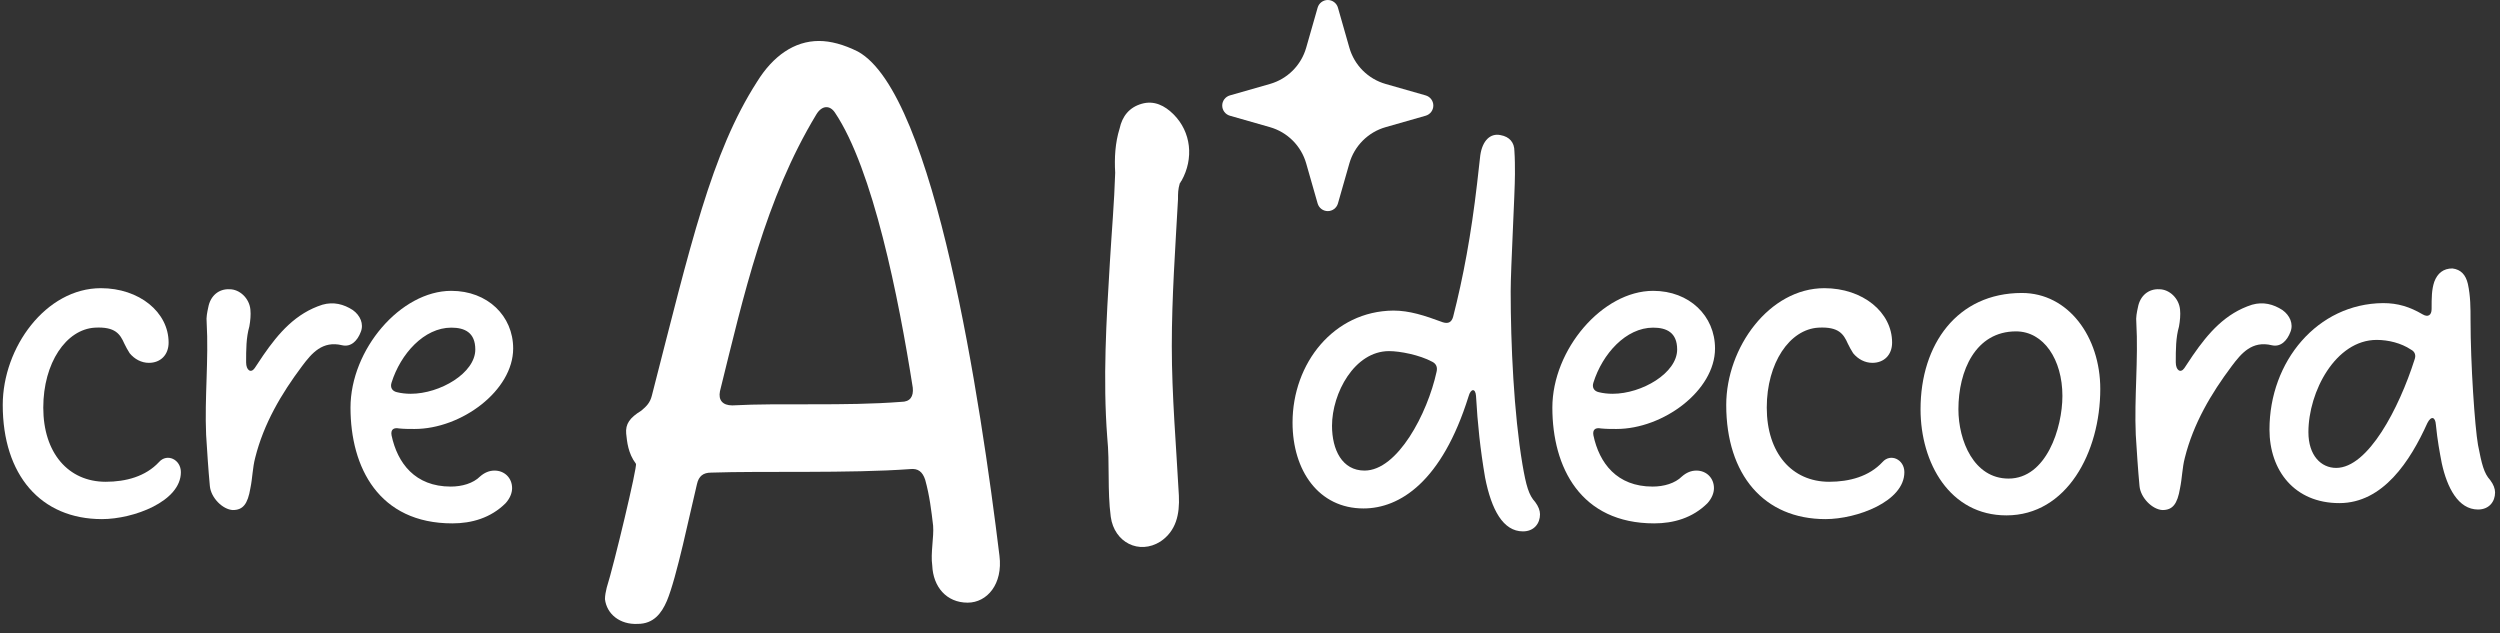
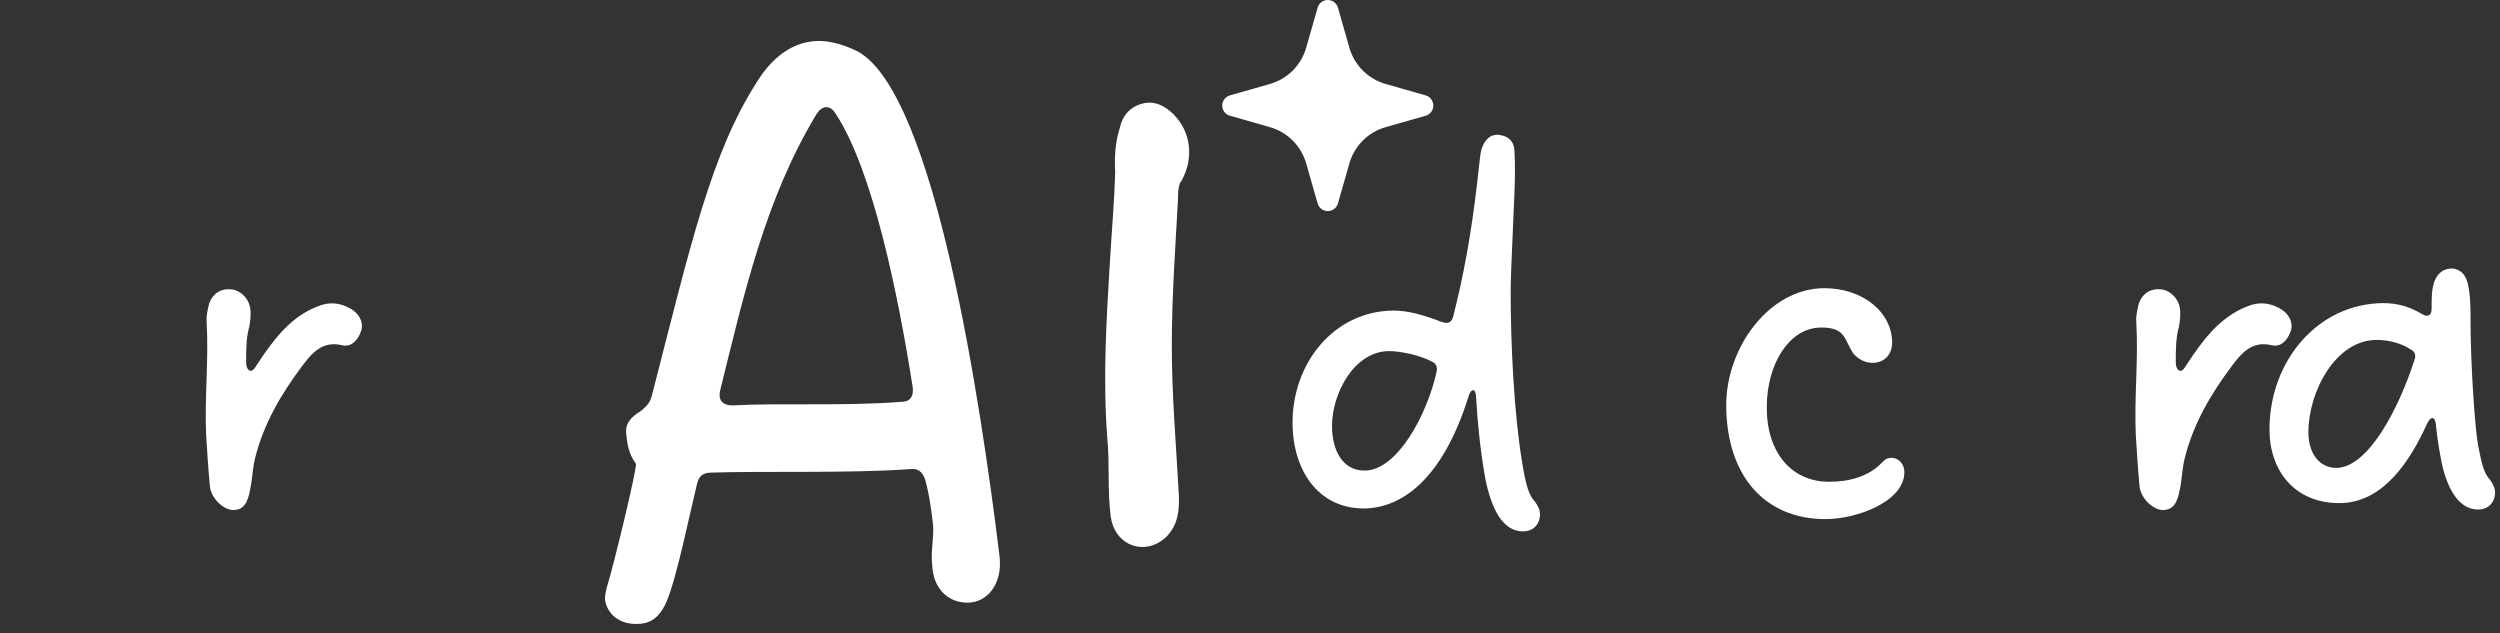
<svg xmlns="http://www.w3.org/2000/svg" width="225" height="57" viewBox="0 0 225 57" fill="none">
  <rect x="0" y="0" width="225" height="57" fill="#333333" stroke="none" />
  <path fill-rule="evenodd" clip-rule="evenodd" d="M119.5 0C119.707 4.25611e-05 119.907 0.067 120.072 0.192C120.237 0.316 120.357 0.491 120.414 0.689L121.443 4.294C121.665 5.071 122.081 5.778 122.652 6.349C123.223 6.919 123.93 7.335 124.707 7.557L128.312 8.587C128.51 8.644 128.685 8.764 128.809 8.928C128.933 9.093 129 9.294 129 9.5C129 9.707 128.933 9.907 128.809 10.072C128.685 10.237 128.51 10.357 128.312 10.414L124.707 11.444C123.93 11.665 123.223 12.081 122.652 12.652C122.081 13.223 121.665 13.93 121.443 14.707L120.414 18.312C120.357 18.51 120.237 18.684 120.072 18.809C119.907 18.933 119.707 19 119.5 19C119.294 19 119.093 18.933 118.928 18.809C118.764 18.684 118.644 18.51 118.587 18.312L117.557 14.707C117.335 13.93 116.919 13.223 116.348 12.652C115.777 12.081 115.07 11.665 114.294 11.444L110.689 10.414C110.49 10.357 110.316 10.237 110.192 10.072C110.067 9.907 110 9.707 110 9.5C110 9.294 110.067 9.093 110.192 8.928C110.316 8.764 110.49 8.644 110.689 8.587L114.294 7.557C115.07 7.335 115.777 6.919 116.348 6.349C116.919 5.778 117.335 5.071 117.557 4.294L118.587 0.689C118.644 0.491 118.763 0.316 118.928 0.192C119.093 0.067 119.294 4.25611e-05 119.5 0Z" fill="white" />
-   <path d="M9.175 46.72C3.655 46.72 0.247 42.736 0.247 36.448C0.247 31.264 4.135 25.936 9.079 25.936C12.535 25.936 15.175 28.096 15.175 30.832C15.175 31.936 14.455 32.656 13.399 32.656C12.727 32.656 12.103 32.32 11.671 31.792C11.479 31.504 11.335 31.216 11.191 30.928C10.807 30.064 10.375 29.392 8.551 29.488C5.959 29.632 3.895 32.656 3.895 36.688C3.895 40.768 6.151 43.36 9.511 43.36C11.335 43.36 13.111 42.88 14.311 41.584C15.031 40.768 16.279 41.344 16.279 42.496C16.279 45.136 12.007 46.72 9.175 46.72Z" fill="white" />
  <path d="M20.951 45.904C20.039 45.856 18.983 44.8 18.887 43.744C18.743 42.208 18.647 40.672 18.551 39.136C18.407 35.776 18.791 32.368 18.599 29.008C18.551 28.576 18.647 28.096 18.743 27.664C18.935 26.608 19.703 25.984 20.663 26.032C21.575 26.032 22.439 26.848 22.535 27.856C22.583 28.336 22.535 28.864 22.439 29.392C22.151 30.4 22.151 31.456 22.151 32.608C22.151 33.328 22.583 33.616 22.919 33.136C23.159 32.752 23.447 32.368 23.687 31.984C25.079 29.968 26.615 28.192 29.015 27.424C30.023 27.136 30.935 27.376 31.751 27.904C32.423 28.384 32.759 29.152 32.471 29.872C32.183 30.64 31.607 31.264 30.791 31.072C29.015 30.64 28.055 31.792 27.191 32.944C25.319 35.44 23.735 38.128 22.967 41.2C22.727 42.112 22.727 43.024 22.535 43.936C22.295 45.376 21.863 45.904 20.951 45.904Z" fill="white" />
-   <path d="M40.713 47.104C34.089 47.104 31.545 42.064 31.545 36.688C31.545 31.456 36.057 26.176 40.617 26.176C43.881 26.176 46.185 28.432 46.185 31.36C46.185 35.152 41.529 38.608 37.305 38.608C36.873 38.608 36.393 38.608 35.913 38.56C35.433 38.464 35.145 38.656 35.241 39.184C35.769 41.68 37.353 43.792 40.569 43.792C41.577 43.792 42.585 43.504 43.209 42.88C43.593 42.544 44.025 42.352 44.505 42.352C45.417 42.352 46.089 43.024 46.089 43.936C46.089 44.368 45.897 44.848 45.513 45.28C44.169 46.624 42.441 47.104 40.713 47.104ZM36.969 35.44C39.609 35.44 42.777 33.568 42.777 31.456C42.777 29.92 41.817 29.488 40.617 29.488C38.169 29.488 36.057 31.84 35.241 34.432C35.097 34.864 35.289 35.2 35.721 35.296C36.105 35.392 36.537 35.44 36.969 35.44Z" fill="white" />
  <path d="M138.169 45.184C138.457 45.568 138.601 45.952 138.601 46.288C138.601 47.104 138.073 47.824 137.065 47.824C135.289 47.824 134.233 45.904 133.657 42.976C133.225 40.432 132.985 38.176 132.841 35.632C132.793 34.912 132.361 34.96 132.169 35.68C129.769 43.36 125.977 45.76 122.713 45.76C118.681 45.76 116.329 42.352 116.329 38.032C116.329 32.704 120.025 28 125.401 27.952C126.841 27.952 128.185 28.384 129.865 29.008C130.345 29.152 130.633 29.008 130.777 28.528C131.689 24.976 132.409 21.088 132.937 16.528L133.225 13.984C133.417 12.64 134.137 11.968 135.049 12.16C135.865 12.304 136.297 12.832 136.297 13.6C136.345 14.272 136.345 14.992 136.345 15.664C136.345 17.344 135.961 24.16 135.961 26.224C135.961 30.976 136.249 37.216 137.017 41.776C137.353 43.744 137.593 44.56 138.169 45.184ZM122.809 42.352C125.785 42.352 128.473 37.216 129.289 33.472C129.385 33.088 129.289 32.752 128.905 32.56C127.753 31.936 125.977 31.6 125.017 31.6C121.897 31.6 119.881 35.392 119.881 38.32C119.881 40.48 120.793 42.352 122.809 42.352Z" fill="white" />
-   <path d="M148.88 47.104C142.256 47.104 139.712 42.064 139.712 36.688C139.712 31.456 144.224 26.176 148.784 26.176C152.048 26.176 154.352 28.432 154.352 31.36C154.352 35.152 149.696 38.608 145.472 38.608C145.04 38.608 144.56 38.608 144.08 38.56C143.6 38.464 143.312 38.656 143.408 39.184C143.936 41.68 145.52 43.792 148.736 43.792C149.744 43.792 150.752 43.504 151.376 42.88C151.76 42.544 152.192 42.352 152.672 42.352C153.584 42.352 154.256 43.024 154.256 43.936C154.256 44.368 154.064 44.848 153.68 45.28C152.336 46.624 150.608 47.104 148.88 47.104ZM145.136 35.44C147.776 35.44 150.944 33.568 150.944 31.456C150.944 29.92 149.984 29.488 148.784 29.488C146.336 29.488 144.224 31.84 143.408 34.432C143.264 34.864 143.456 35.2 143.888 35.296C144.272 35.392 144.704 35.44 145.136 35.44Z" fill="white" />
  <path d="M164.289 46.72C158.769 46.72 155.361 42.736 155.361 36.448C155.361 31.264 159.249 25.936 164.193 25.936C167.649 25.936 170.289 28.096 170.289 30.832C170.289 31.936 169.569 32.656 168.513 32.656C167.841 32.656 167.217 32.32 166.785 31.792C166.593 31.504 166.449 31.216 166.305 30.928C165.921 30.064 165.489 29.392 163.665 29.488C161.073 29.632 159.009 32.656 159.009 36.688C159.009 40.768 161.265 43.36 164.625 43.36C166.449 43.36 168.225 42.88 169.425 41.584C170.145 40.768 171.393 41.344 171.393 42.496C171.393 45.136 167.121 46.72 164.289 46.72Z" fill="white" />
-   <path d="M180.577 46.384C175.489 46.384 172.849 41.68 172.849 36.832C172.849 30.976 176.161 26.368 181.969 26.368C186.145 26.368 189.025 30.304 189.025 35.008C189.025 40.72 186.001 46.384 180.577 46.384ZM180.769 43.072C184.177 43.072 185.617 38.512 185.617 35.632C185.617 32.368 183.937 29.824 181.441 29.824C177.793 29.824 176.257 33.376 176.257 36.832C176.257 39.664 177.649 43.072 180.769 43.072Z" fill="white" />
  <path d="M194.62 45.904C193.708 45.856 192.652 44.8 192.556 43.744C192.412 42.208 192.316 40.672 192.22 39.136C192.076 35.776 192.46 32.368 192.268 29.008C192.22 28.576 192.316 28.096 192.412 27.664C192.604 26.608 193.372 25.984 194.332 26.032C195.244 26.032 196.108 26.848 196.204 27.856C196.252 28.336 196.204 28.864 196.108 29.392C195.82 30.4 195.82 31.456 195.82 32.608C195.82 33.328 196.252 33.616 196.588 33.136C196.828 32.752 197.116 32.368 197.356 31.984C198.748 29.968 200.284 28.192 202.684 27.424C203.692 27.136 204.604 27.376 205.42 27.904C206.092 28.384 206.428 29.152 206.14 29.872C205.852 30.64 205.276 31.264 204.46 31.072C202.684 30.64 201.724 31.792 200.86 32.944C198.988 35.44 197.404 38.128 196.636 41.2C196.396 42.112 196.396 43.024 196.204 43.936C195.964 45.376 195.532 45.904 194.62 45.904Z" fill="white" />
  <path d="M223.021 45.856C221.245 45.856 220.237 43.888 219.757 41.68C219.565 40.672 219.373 39.664 219.229 38.224C219.181 37.504 218.797 37.408 218.461 38.08C216.925 41.488 214.477 45.28 210.541 45.28C206.509 45.28 204.253 42.352 204.253 38.656C204.253 32.512 208.573 27.328 214.477 27.28C215.821 27.28 216.877 27.616 218.029 28.288C218.509 28.576 218.845 28.384 218.845 27.808C218.845 26.8 218.845 26.08 219.085 25.36C219.373 24.592 219.901 24.16 220.717 24.16C221.485 24.256 221.917 24.736 222.109 25.552C222.349 26.656 222.349 27.712 222.349 28.816C222.349 32.752 222.733 38.416 223.021 40.048C223.357 41.776 223.549 42.592 224.125 43.216C224.413 43.6 224.557 43.984 224.557 44.32C224.557 45.136 224.029 45.856 223.021 45.856ZM210.253 42.112C213.133 42.112 215.917 36.736 217.309 32.368C217.453 31.984 217.357 31.648 216.973 31.456C216.109 30.88 214.957 30.592 213.901 30.592C210.205 30.592 207.757 35.248 207.757 38.896C207.757 41.008 208.909 42.112 210.253 42.112Z" fill="white" />
  <path d="M57.392 56.15C55.8 56.229 54.605 55.274 54.446 53.92C54.446 53.602 54.526 53.204 54.605 52.886C55.242 50.895 57.392 41.899 57.233 41.74C56.516 40.785 56.437 39.75 56.357 39.033C56.277 38.158 56.675 37.6 57.71 36.964C58.188 36.566 58.506 36.247 58.666 35.61C62.168 21.997 63.999 13.797 68.139 7.349C69.572 5.04 71.483 3.687 73.712 3.687C74.747 3.687 75.941 4.005 77.215 4.642C84.141 8.463 88.28 36.327 89.952 50.02C90.271 52.567 88.838 54.239 87.086 54.239C85.176 54.239 83.981 52.806 83.902 50.895C83.743 49.781 84.061 48.348 83.981 47.313C83.822 45.959 83.663 44.606 83.265 43.173C83.026 42.457 82.628 42.138 81.912 42.218C76.498 42.616 68.537 42.377 63.999 42.536C63.283 42.536 62.885 42.855 62.726 43.571C62.089 46.198 60.895 52.01 60.019 54.08C59.541 55.194 58.825 56.15 57.392 56.15ZM64.796 35.212C64.636 36.008 65.034 36.486 65.91 36.486C70.368 36.247 75.941 36.566 81.115 36.167C81.912 36.167 82.23 35.69 82.15 34.894C80.877 26.773 78.568 15.23 75.145 10.135C74.667 9.419 73.951 9.498 73.473 10.294C68.856 17.937 66.945 26.535 64.796 35.212Z" fill="white" />
  <path d="M104.427 48.746C102.517 49.94 100.288 48.825 99.969 46.517C99.651 44.128 99.89 41.74 99.651 39.352C99.253 34.098 99.571 28.843 99.89 23.589C100.049 20.882 100.288 18.176 100.367 15.549C100.288 14.195 100.367 12.842 100.765 11.568C101.004 10.454 101.641 9.657 102.756 9.339C103.87 9.02 104.826 9.498 105.622 10.294C107.214 11.886 107.453 14.275 106.338 16.265C106.258 16.345 106.258 16.424 106.179 16.504C106.02 17.061 106.02 17.38 106.02 17.937C105.781 22.315 105.462 26.694 105.462 31.152C105.462 35.61 105.86 40.148 106.099 44.606C106.179 46.278 105.86 47.79 104.427 48.746Z" fill="white" />
</svg>